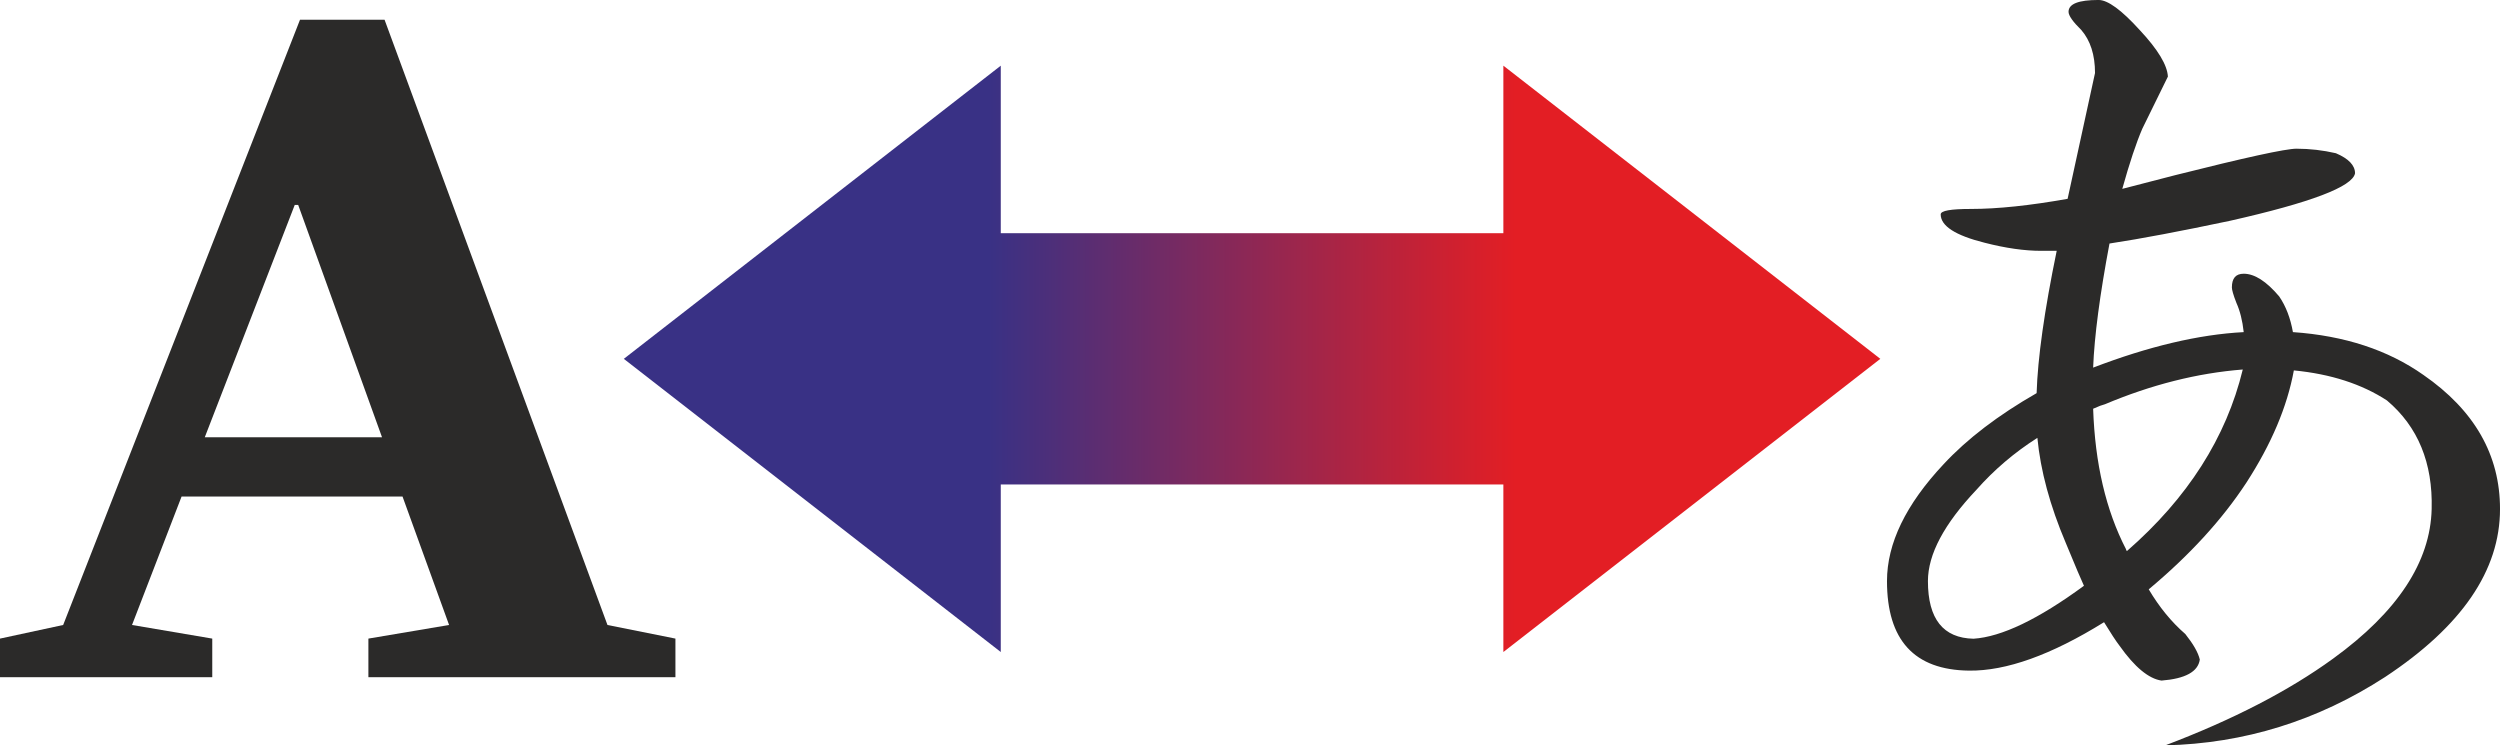
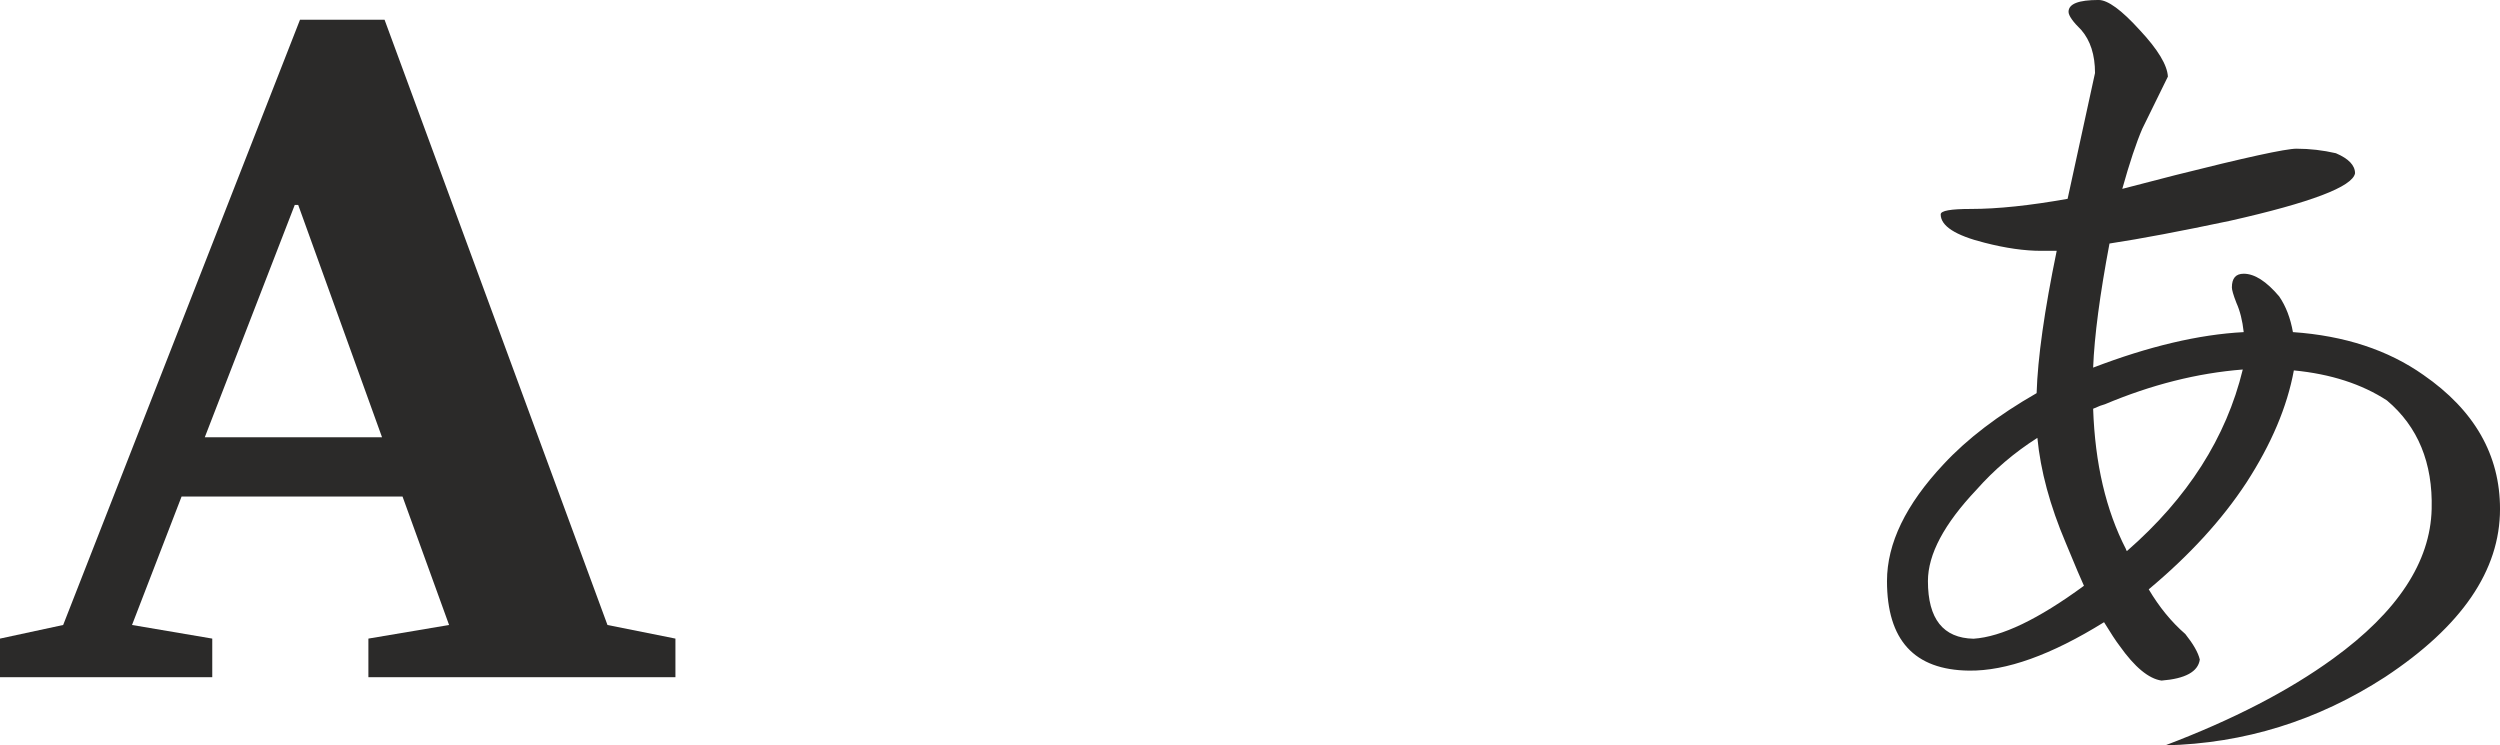
<svg xmlns="http://www.w3.org/2000/svg" xml:space="preserve" width="2480.73mm" height="739.639mm" style="shape-rendering:geometricPrecision; text-rendering:geometricPrecision; image-rendering:optimizeQuality; fill-rule:evenodd; clip-rule:evenodd" viewBox="0 0 273089 81422">
  <defs>
    <style type="text/css">
   
    .fil1 {fill:#2B2A29;fill-rule:nonzero}
    .fil0 {fill:url(#id0)}
   
  </style>
    <linearGradient id="id0" gradientUnits="userSpaceOnUse" x1="107947" y1="39198.5" x2="165594" y2="39198.5">
      <stop offset="0" style="stop-color:#393185" />
      <stop offset="1" style="stop-color:#E31E24" />
    </linearGradient>
  </defs>
  <g id="Livello_x0020_1">
    <g id="_223482504">
-       <polygon class="fil0" points="109320,71224 68143,39198 109320,7173 109320,25474 164221,25474 164221,7173 205398,39198 164221,71224 164221,52923 109320,52923 " />
      <path class="fil1" d="M250876 16244c1446,0 2874,170 4286,493 1395,595 2092,1327 2092,2194 -272,1463 -4831,3198 -13658,5188 -5324,1123 -9695,1956 -13165,2483 -1055,5596 -1650,10103 -1786,13556 6038,-2313 11532,-3623 16448,-3878 -136,-1259 -408,-2330 -799,-3198 -340,-867 -493,-1429 -493,-1684 0,-1004 425,-1497 1293,-1497 1191,0 2483,833 3878,2483 731,1072 1225,2364 1497,3895 5647,391 10393,1956 14254,4677 5579,3861 8368,8743 8368,14645 0,6719 -4184,12825 -12553,18353 -7382,4780 -15376,7263 -24017,7467 7365,-2790 13488,-5953 18336,-9474 7042,-5103 10631,-10563 10767,-16346 136,-5035 -1497,-8998 -4882,-11855 -2738,-1786 -6123,-2891 -10171,-3283 -731,3980 -2466,8062 -5188,12264 -2653,4048 -6208,7926 -10665,11651 1140,1922 2466,3555 3997,4882 850,1072 1395,1990 1582,2789 -187,1327 -1582,2092 -4184,2296 -1395,-204 -2926,-1463 -4575,-3793 -408,-527 -970,-1395 -1701,-2585 -5783,3589 -10699,5341 -14747,5290 -5987,-68 -8964,-3334 -8964,-9780 0,-4116 2058,-8368 6174,-12757 2585,-2789 5987,-5375 10171,-7773 119,-3844 850,-9032 2194,-15546l-1701 0c-1803,0 -3861,-289 -6174,-884 -3198,-799 -4797,-1837 -4797,-3096 0,-408 1106,-595 3300,-595 2926,0 6447,-374 10563,-1106l2994 -13743c0,-1990 -510,-3555 -1497,-4695 -936,-918 -1395,-1582 -1395,-1990 0,-867 1089,-1293 3283,-1293 1004,0 2500,1089 4490,3283 1990,2126 3011,3827 3079,5086 -918,1871 -1854,3759 -2789,5681 -663,1531 -1395,3725 -2194,6583 1276,-340 3198,-833 5783,-1497 7637,-1922 12059,-2892 13267,-2892zm-28320 31586c-2517,1599 -4746,3504 -6668,5681 -3521,3725 -5290,7042 -5290,9967 0,4133 1667,6225 4984,6293 3062,-204 7076,-2126 12059,-5783 -255,-544 -918,-2092 -1990,-4694 -1718,-4048 -2755,-7875 -3096,-11464zm22435 -7467c-4984,391 -10001,1667 -15053,3793 -272,68 -697,221 -1293,493 204,5987 1395,11090 3589,15342 0,68 34,136 102,204 6634,-5783 10852,-12400 12655,-19833z" />
-       <path class="fil1" d="M40242 73976l0 -4219 8814 -1488 -5085 -14030 -24136 0 -5413 14030 8765 1488 0 4219 -23187 0 0 -4219 6901 -1488 25869 -66111 9239 0 24348 66111 7424 1488 0 4219 -33538 0zm-7669 -51591l-376 0 -9828 25378 19361 0 -9157 -25378z" />
+       <path class="fil1" d="M40242 73976l0 -4219 8814 -1488 -5085 -14030 -24136 0 -5413 14030 8765 1488 0 4219 -23187 0 0 -4219 6901 -1488 25869 -66111 9239 0 24348 66111 7424 1488 0 4219 -33538 0m-7669 -51591l-376 0 -9828 25378 19361 0 -9157 -25378z" />
    </g>
  </g>
</svg>